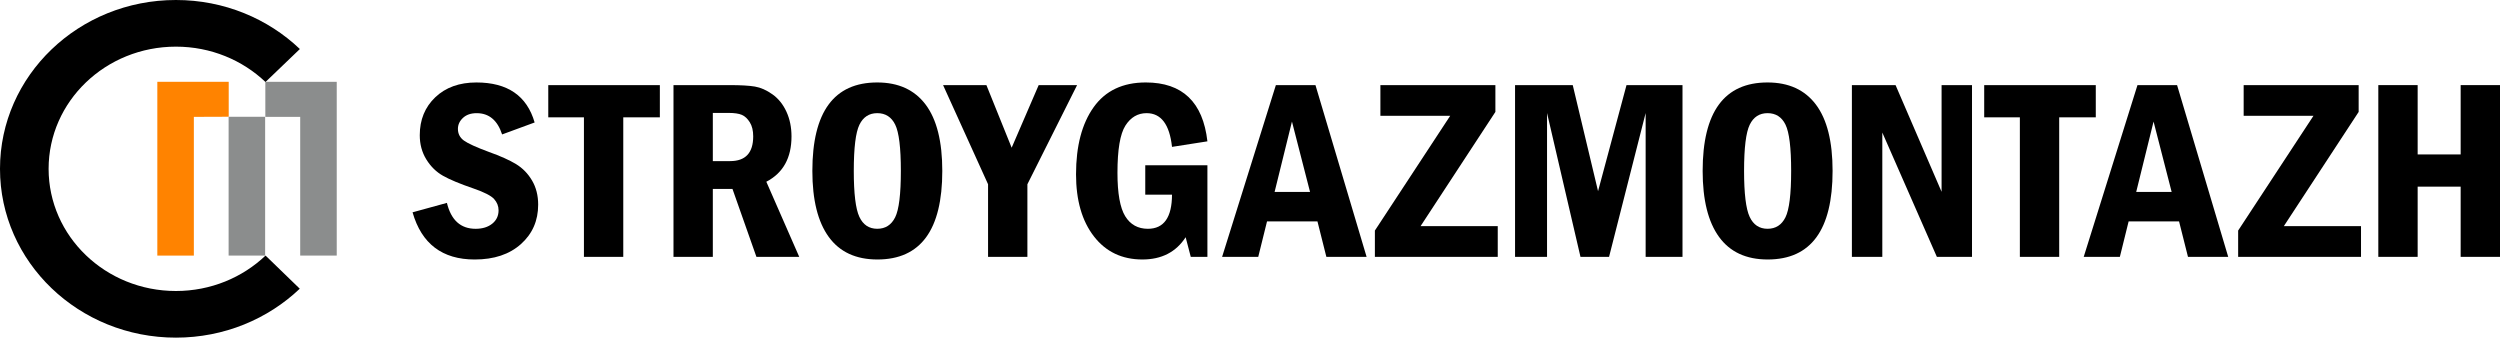
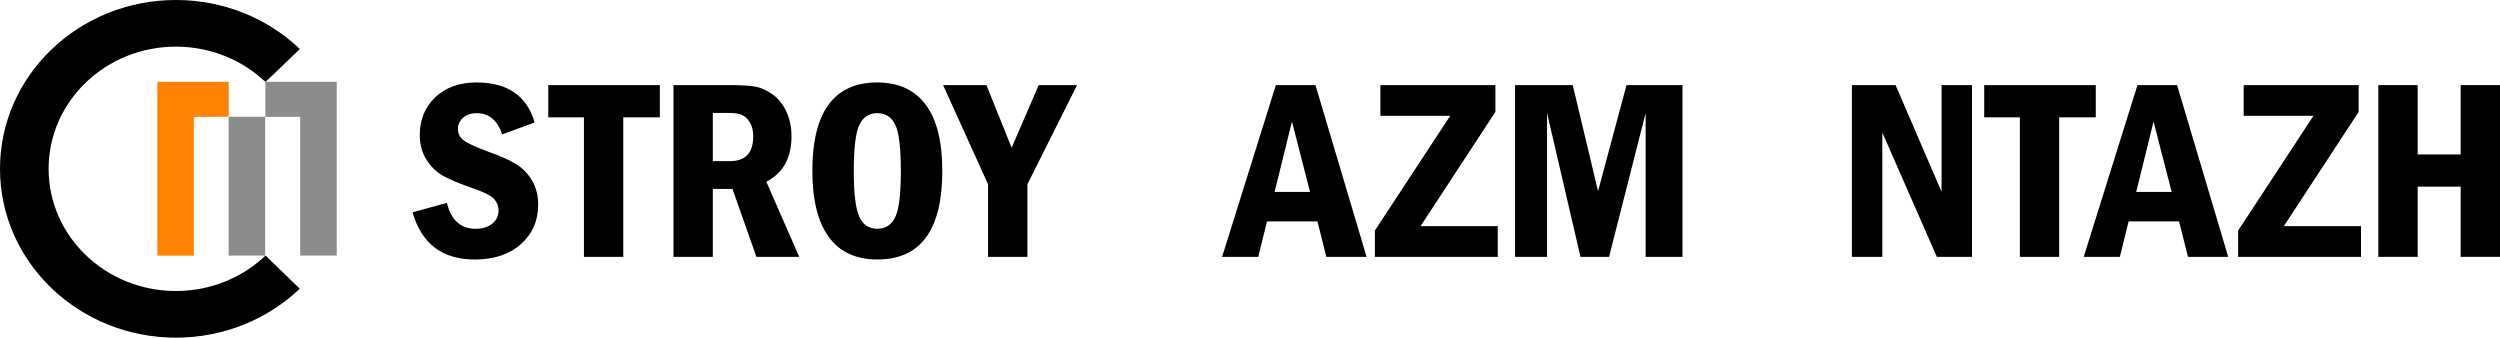
<svg xmlns="http://www.w3.org/2000/svg" id="svg3519" viewBox="0 0 363.543 49.099" height="13.857mm" width="102.6mm">
  <defs id="defs3521">
    <clipPath id="clipPath104" clipPathUnits="userSpaceOnUse">
      <path id="path106" d="m 0,0 651.969,0 0,850.394 L 0,850.394 0,0 Z" />
    </clipPath>
    <clipPath id="clipPath80" clipPathUnits="userSpaceOnUse">
      <path id="path82" d="m 0,0 651.969,0 0,850.394 L 0,850.394 0,0 Z" />
    </clipPath>
    <clipPath id="clipPath60" clipPathUnits="userSpaceOnUse">
-       <path id="path62" d="m 0,0 651.969,0 0,850.394 L 0,850.394 0,0 Z" />
-     </clipPath>
+       </clipPath>
    <clipPath id="clipPath40" clipPathUnits="userSpaceOnUse">
      <path id="path42" d="m 0,0 651.969,0 0,850.394 L 0,850.394 0,0 Z" />
    </clipPath>
    <clipPath id="clipPath104-1" clipPathUnits="userSpaceOnUse">
-       <path id="path106-8" d="m 0,0 651.969,0 0,850.394 L 0,850.394 0,0 Z" />
-     </clipPath>
+       </clipPath>
    <clipPath id="clipPath80-4" clipPathUnits="userSpaceOnUse">
-       <path id="path82-8" d="m 0,0 651.969,0 0,850.394 L 0,850.394 0,0 Z" />
-     </clipPath>
+       </clipPath>
    <clipPath id="clipPath60-4" clipPathUnits="userSpaceOnUse">
      <path id="path62-6" d="m 0,0 651.969,0 0,850.394 L 0,850.394 0,0 Z" />
    </clipPath>
    <clipPath id="clipPath40-7" clipPathUnits="userSpaceOnUse">
      <path id="path42-9" d="m 0,0 651.969,0 0,850.394 L 0,850.394 0,0 Z" />
    </clipPath>
  </defs>
  <g transform="translate(-147.538,-235.853)" id="layer1">
    <g id="g36" transform="matrix(1.25,0,0,-1.25,-429.944,525.714)">
      <g transform="translate(488.593,222.371)" id="g26">
        <path id="path28" style="fill:#ff8300;fill-opacity:1;fill-rule:nonzero;stroke:none" d="m 0,0 -8.305,0 0,-20.214 4.25,0 0,16.136 L 0,-4.063 0,0 Z" />
      </g>
      <g transform="translate(492.853,222.371)" id="g30">
        <path id="path32" style="fill:#8b8d8d;fill-opacity:1;fill-rule:nonzero;stroke:none" d="m 0,0 8.306,0 0,-20.214 -4.25,0 0,16.136 L 0,-4.078 0,0 Z" />
      </g>
      <path id="path34" style="fill:#8b8d8d;fill-opacity:1;fill-rule:nonzero;stroke:none" d="m 492.83,202.157 -4.249,0 0,16.147 4.249,0 0,-16.147 z" />
      <g style="fill:#000000" clip-path="url(#clipPath40-7)" id="g38" transform="translate(281.733,128.425)">
        <g style="fill:#000000" transform="translate(211.145,73.732)" id="g44">
          <path id="path46" style="fill:#000000;fill-opacity:1;fill-rule:nonzero;stroke:none" d="m 0,0 c -2.677,-2.546 -6.36,-4.121 -10.427,-4.121 -8.18,0 -14.811,6.364 -14.811,14.213 0,7.849 6.631,14.213 14.811,14.213 4.063,0 7.743,-1.57 10.419,-4.112 l 4,3.836 c -3.701,3.524 -8.794,5.703 -14.419,5.703 -11.302,0 -20.466,-8.792 -20.466,-19.64 0,-10.846 9.164,-19.639 20.466,-19.639 5.619,0 10.708,2.175 14.407,5.692 L 0,0 Z" />
        </g>
        <g style="fill:#000000" transform="translate(242.448,89.216)" id="g48">
          <path id="path50" style="fill:#000000;fill-opacity:1;fill-rule:nonzero;stroke:none" d="m 0,0 -3.783,-1.391 c -0.539,1.649 -1.526,2.474 -2.959,2.474 -0.671,0 -1.203,-0.183 -1.594,-0.549 -0.392,-0.366 -0.588,-0.793 -0.588,-1.281 0,-0.565 0.232,-1.017 0.694,-1.354 0.463,-0.336 1.432,-0.778 2.906,-1.324 1.343,-0.478 2.398,-0.952 3.166,-1.419 0.767,-0.469 1.387,-1.106 1.86,-1.911 0.473,-0.805 0.71,-1.74 0.71,-2.803 0,-1.864 -0.669,-3.393 -2.006,-4.589 -1.338,-1.195 -3.13,-1.793 -5.377,-1.793 -3.773,0 -6.183,1.83 -7.23,5.489 l 3.996,1.098 c 0.488,-2.01 1.602,-3.015 3.341,-3.015 0.793,0 1.436,0.197 1.93,0.592 0.493,0.395 0.739,0.915 0.739,1.559 0,0.488 -0.173,0.925 -0.518,1.31 -0.346,0.385 -1.14,0.793 -2.38,1.222 -1.597,0.547 -2.786,1.042 -3.569,1.487 -0.784,0.443 -1.429,1.078 -1.938,1.902 -0.508,0.825 -0.762,1.764 -0.762,2.818 0,1.795 0.602,3.266 1.807,4.413 1.205,1.146 2.8,1.72 4.782,1.72 C -3.153,4.655 -0.895,3.103 0,0" />
        </g>
      </g>
      <g style="fill:#000000" transform="translate(525.768,221.988)" id="g52">
        <path id="path54" style="fill:#000000;fill-opacity:1;fill-rule:nonzero;stroke:none" d="m 0,0 12.981,0 0,-3.747 -4.256,0 0,-16.233 -4.576,0 0,16.233 L 0,-3.747 0,0 Z" />
      </g>
      <g style="fill:#000000" id="g56" transform="translate(281.733,128.425)">
        <g style="fill:#000000" clip-path="url(#clipPath60-4)" id="g58">
          <g style="fill:#000000" transform="translate(258.602,93.563)" id="g64">
            <path id="path66" style="fill:#000000;fill-opacity:1;fill-rule:nonzero;stroke:none" d="m 0,0 6.544,0 c 1.271,0 2.244,-0.056 2.921,-0.168 0.676,-0.113 1.36,-0.416 2.051,-0.908 0.692,-0.493 1.233,-1.166 1.625,-2.02 0.392,-0.854 0.588,-1.813 0.588,-2.876 0,-2.498 -0.977,-4.255 -2.929,-5.269 l 3.829,-8.739 -4.981,0 -2.786,7.904 -2.286,0 0,-7.904 L 0,-19.98 0,0 Z m 4.576,-3.235 0,-5.606 2.014,0 c 1.79,0 2.684,0.961 2.684,2.884 0,0.663 -0.132,1.207 -0.396,1.631 -0.265,0.425 -0.572,0.713 -0.923,0.864 -0.351,0.151 -0.867,0.227 -1.548,0.227 l -1.831,0 z" />
          </g>
          <g style="fill:#000000" transform="translate(289.873,83.581)" id="g68">
            <path id="path70" style="fill:#000000;fill-opacity:1;fill-rule:nonzero;stroke:none" d="m 0,0 c 0,-6.869 -2.517,-10.304 -7.55,-10.304 -2.502,0 -4.389,0.875 -5.66,2.627 -1.271,1.751 -1.906,4.311 -1.906,7.677 0,6.86 2.517,10.29 7.55,10.29 2.461,0 4.337,-0.859 5.629,-2.576 C -0.646,5.996 0,3.425 0,0 m -4.82,0 c 0,2.693 -0.219,4.486 -0.656,5.379 -0.437,0.893 -1.134,1.34 -2.09,1.34 -0.945,0 -1.637,-0.449 -2.074,-1.347 -0.438,-0.898 -0.656,-2.689 -0.656,-5.372 0,-2.635 0.216,-4.415 0.648,-5.342 0.432,-0.928 1.126,-1.39 2.082,-1.39 0.946,0 1.64,0.443 2.082,1.332 0.443,0.887 0.664,2.687 0.664,5.4" />
          </g>
        </g>
      </g>
      <g style="fill:#000000" transform="translate(571.698,221.988)" id="g72">
        <path id="path74" style="fill:#000000;fill-opacity:1;fill-rule:nonzero;stroke:none" d="M 0,0 5.04,0 7.978,-7.283 11.121,0 l 4.468,0 -5.781,-11.534 0,-8.446 -4.576,0 0,8.446 L 0,0 Z" />
      </g>
      <g style="fill:#000000" id="g76" transform="translate(281.733,128.425)">
        <g style="fill:#000000" clip-path="url(#clipPath80-4)" id="g78">
          <g style="fill:#000000" transform="translate(313.485,84.24)" id="g84">
            <path id="path86" style="fill:#000000;fill-opacity:1;fill-rule:nonzero;stroke:none" d="m 0,0 7.23,0 0,-10.656 -1.937,0 -0.595,2.283 c -1.119,-1.727 -2.796,-2.59 -5.034,-2.59 -2.369,0 -4.248,0.895 -5.636,2.686 -1.388,1.79 -2.082,4.198 -2.082,7.223 0,3.288 0.684,5.892 2.051,7.809 1.368,1.917 3.389,2.876 6.064,2.876 4.261,0 6.65,-2.283 7.169,-6.85 L 3.112,2.137 C 2.827,4.752 1.841,6.06 0.152,6.06 -0.875,6.06 -1.696,5.576 -2.311,4.61 -2.926,3.644 -3.234,1.815 -3.234,-0.878 c 0,-2.391 0.3,-4.074 0.9,-5.051 0.6,-0.975 1.48,-1.463 2.639,-1.463 1.861,0 2.797,1.322 2.807,3.967 L 0,-3.425 0,0 Z" />
          </g>
        </g>
      </g>
      <g style="fill:#000000" transform="translate(610.412,221.988)" id="g88">
        <path id="path90" style="fill:#000000;fill-opacity:1;fill-rule:nonzero;stroke:none" d="m 0,0 4.606,0 5.949,-19.98 -4.68,0 -1.038,4.128 -5.865,0 -1.022,-4.128 -4.204,0 L 0,0 Z m 3.976,-12.427 -2.104,8.186 -2.019,-8.186 4.123,0 z" />
      </g>
      <g style="fill:#000000" transform="translate(622.572,221.988)" id="g92">
        <path id="path94" style="fill:#000000;fill-opacity:1;fill-rule:nonzero;stroke:none" d="m 0,0 13.378,0 0,-3.118 -8.705,-13.29 8.979,0 0,-3.572 -14.293,0 0,3.059 L 8.12,-3.572 0,-3.572 0,0 Z" />
      </g>
      <g style="fill:#000000" transform="translate(638.237,221.988)" id="g96">
        <path id="path98" style="fill:#000000;fill-opacity:1;fill-rule:nonzero;stroke:none" d="M 0,0 6.712,0 9.656,-12.339 12.966,0 l 6.514,0 0,-19.98 -4.287,0 0,16.731 -4.256,-16.731 -3.325,0 -3.89,16.731 0,-16.731 L 0,-19.98 0,0 Z" />
      </g>
      <g style="fill:#000000" id="g100" transform="translate(281.733,128.425)">
        <g style="fill:#000000" clip-path="url(#clipPath104-1)" id="g102">
          <g style="fill:#000000" transform="translate(393.444,83.581)" id="g108">
            <path id="path110" style="fill:#000000;fill-opacity:1;fill-rule:nonzero;stroke:none" d="m 0,0 c 0,-6.869 -2.517,-10.304 -7.551,-10.304 -2.501,0 -4.388,0.875 -5.659,2.627 -1.271,1.751 -1.906,4.311 -1.906,7.677 0,6.86 2.517,10.29 7.55,10.29 2.461,0 4.337,-0.859 5.629,-2.576 C -0.646,5.996 0,3.425 0,0 m -4.82,0 c 0,2.693 -0.219,4.486 -0.656,5.379 -0.437,0.893 -1.134,1.34 -2.09,1.34 -0.945,0 -1.637,-0.449 -2.074,-1.347 -0.438,-0.898 -0.657,-2.689 -0.657,-5.372 0,-2.635 0.216,-4.415 0.649,-5.342 0.432,-0.928 1.126,-1.39 2.082,-1.39 0.946,0 1.64,0.443 2.082,1.332 0.442,0.887 0.664,2.687 0.664,5.4" />
          </g>
        </g>
      </g>
      <g style="fill:#000000" transform="translate(677.423,221.988)" id="g112">
        <path id="path114" style="fill:#000000;fill-opacity:1;fill-rule:nonzero;stroke:none" d="m 0,0 5.08,0 5.354,-12.412 0,12.412 3.539,0 0,-19.98 -4.088,0 -6.346,14.462 0,-14.462 L 0,-19.98 0,0 Z" />
      </g>
      <g style="fill:#000000" transform="translate(692.815,221.988)" id="g116">
        <path id="path118" style="fill:#000000;fill-opacity:1;fill-rule:nonzero;stroke:none" d="m 0,0 12.981,0 0,-3.747 -4.256,0 0,-16.233 -4.576,0 0,16.233 L 0,-3.747 0,0 Z" />
      </g>
      <g style="fill:#000000" transform="translate(710.646,221.988)" id="g120">
        <path id="path122" style="fill:#000000;fill-opacity:1;fill-rule:nonzero;stroke:none" d="m 0,0 4.607,0 5.949,-19.98 -4.68,0 -1.039,4.128 -5.865,0 -1.021,-4.128 -4.205,0 L 0,0 Z m 3.976,-12.427 -2.104,8.186 -2.019,-8.186 4.123,0 z" />
      </g>
      <g style="fill:#000000" transform="translate(722.999,221.988)" id="g124">
        <path id="path126" style="fill:#000000;fill-opacity:1;fill-rule:nonzero;stroke:none" d="m 0,0 13.378,0 0,-3.118 -8.705,-13.29 8.979,0 0,-3.572 -14.293,0 0,3.059 L 8.12,-3.572 0,-3.572 0,0 Z" />
      </g>
      <g style="fill:#000000" transform="translate(738.664,221.988)" id="g128">
        <path id="path130" style="fill:#000000;fill-opacity:1;fill-rule:nonzero;stroke:none" d="m 0,0 4.576,0 0,-8.065 5.003,0 0,8.065 4.577,0 0,-19.98 -4.577,0 0,8.168 -5.003,0 0,-8.168 L 0,-19.98 0,0 Z" />
      </g>
    </g>
  </g>
</svg>